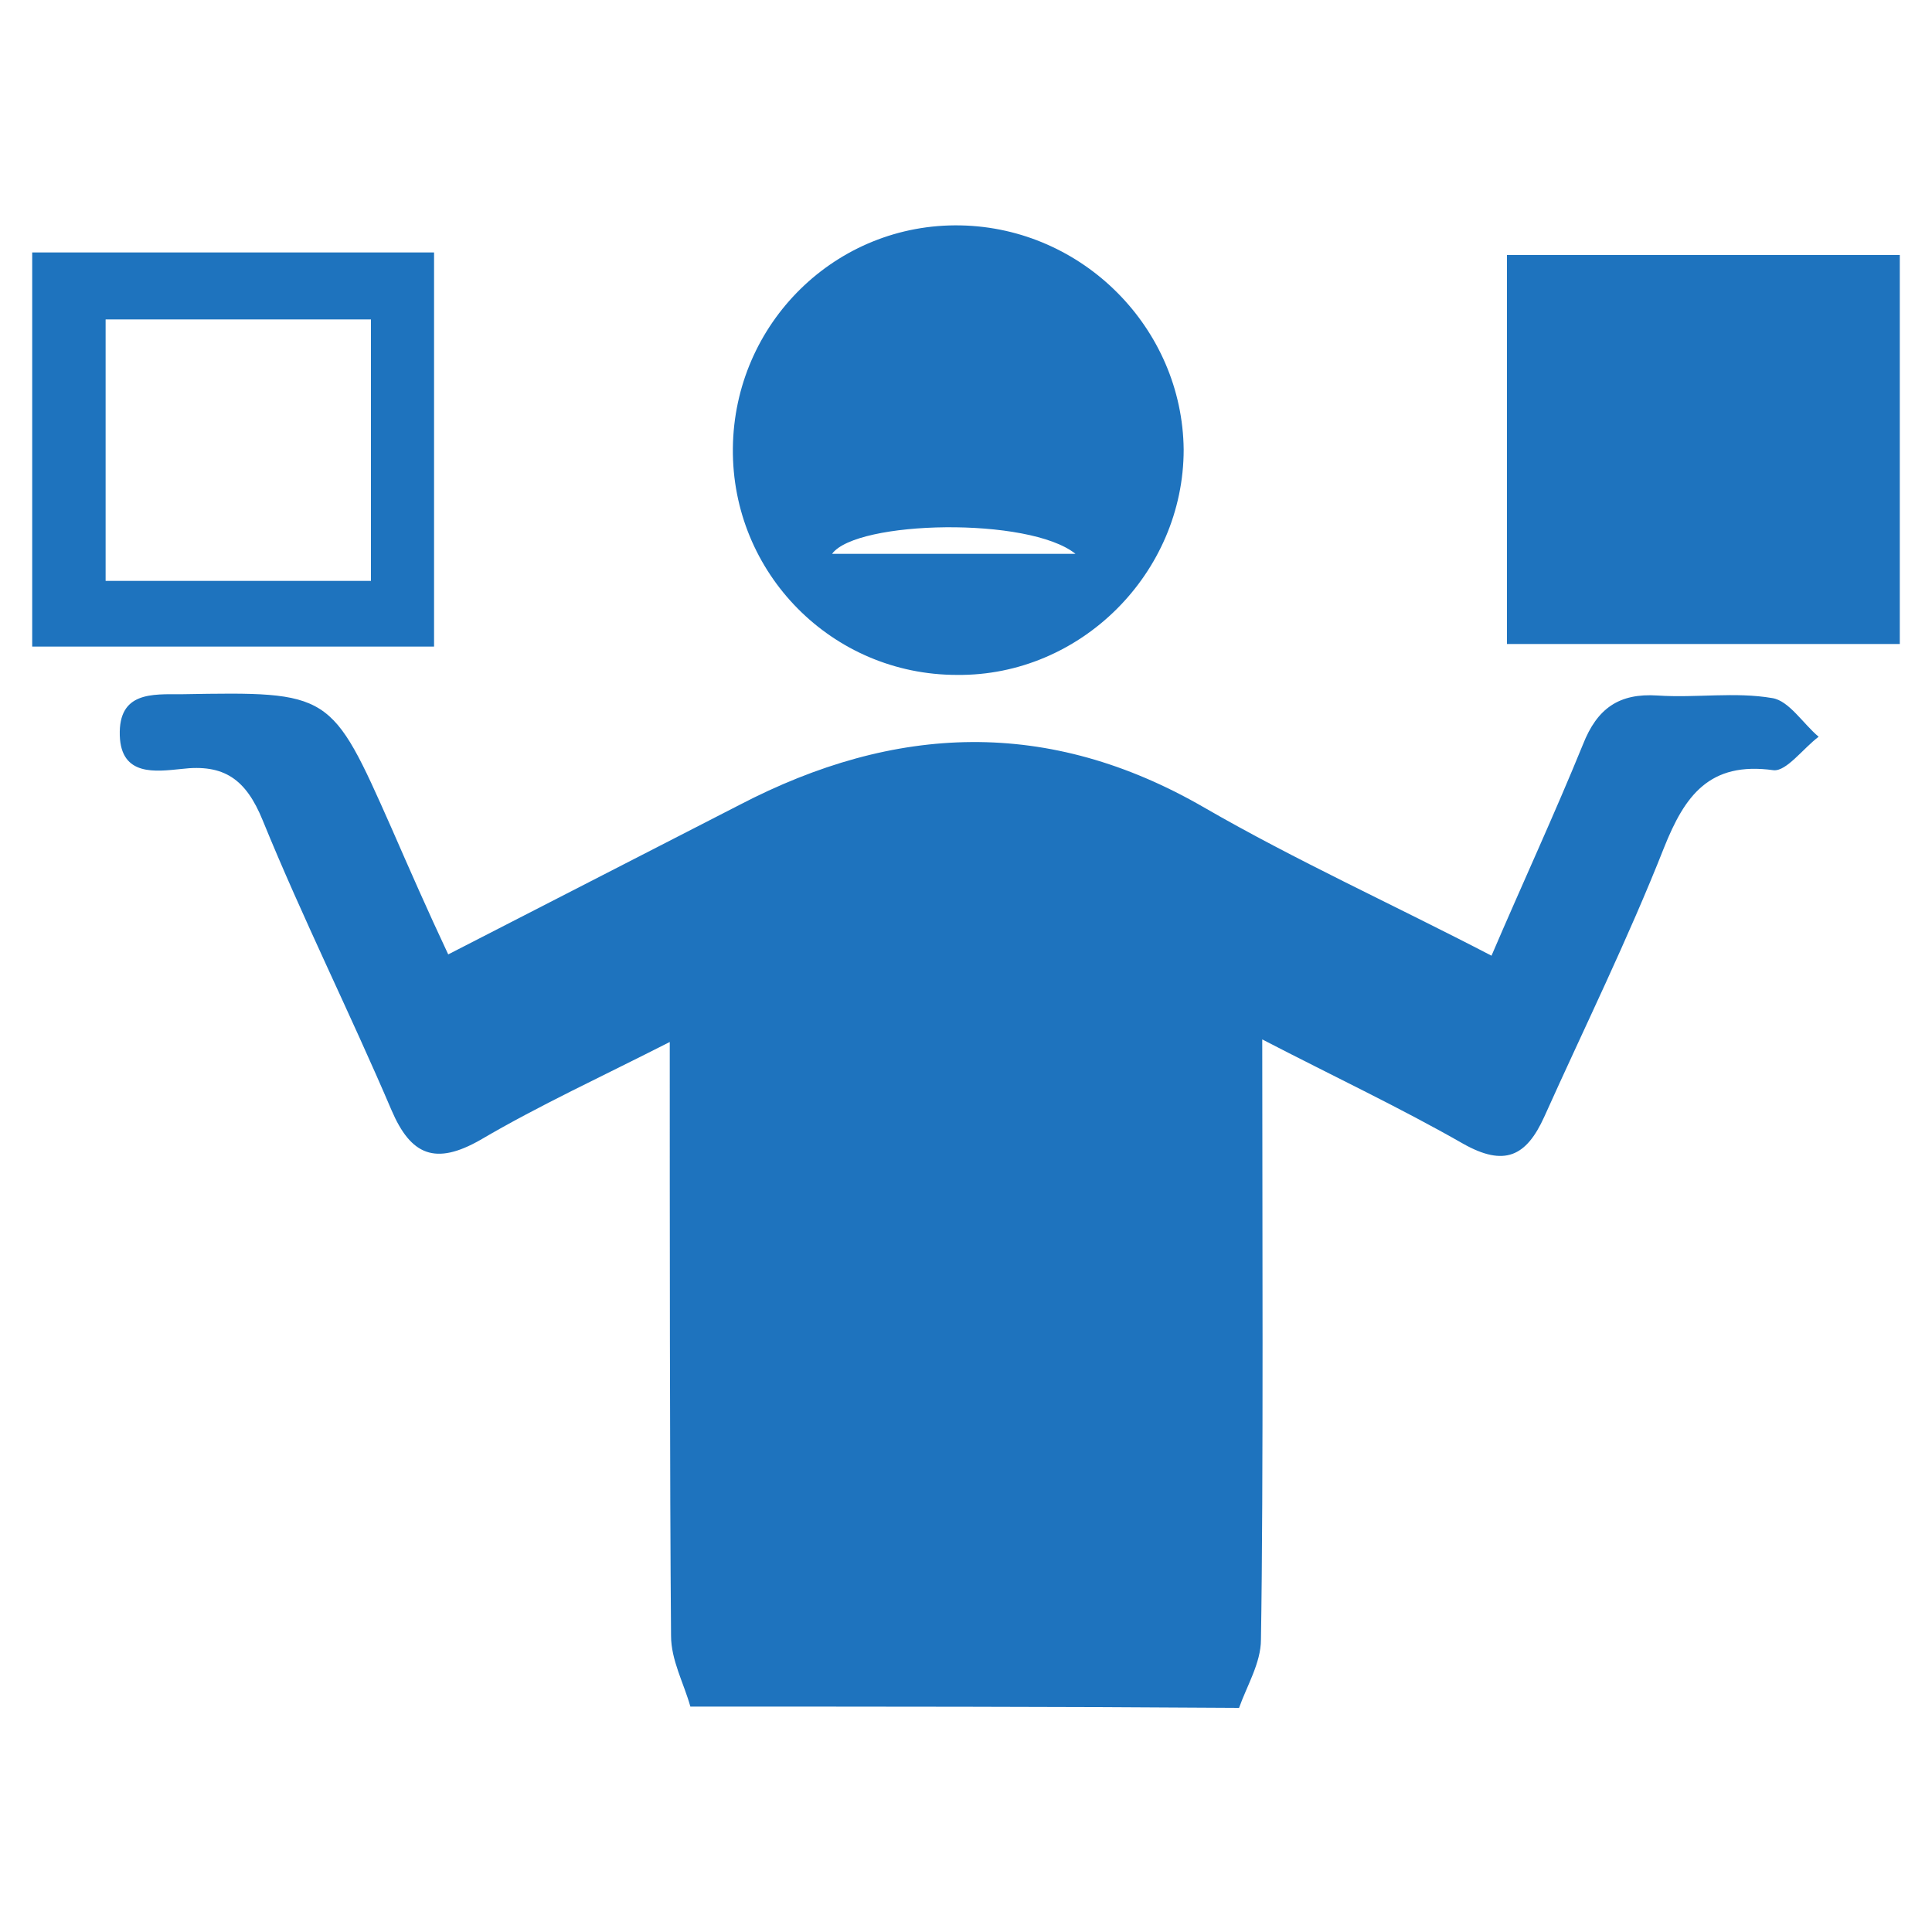
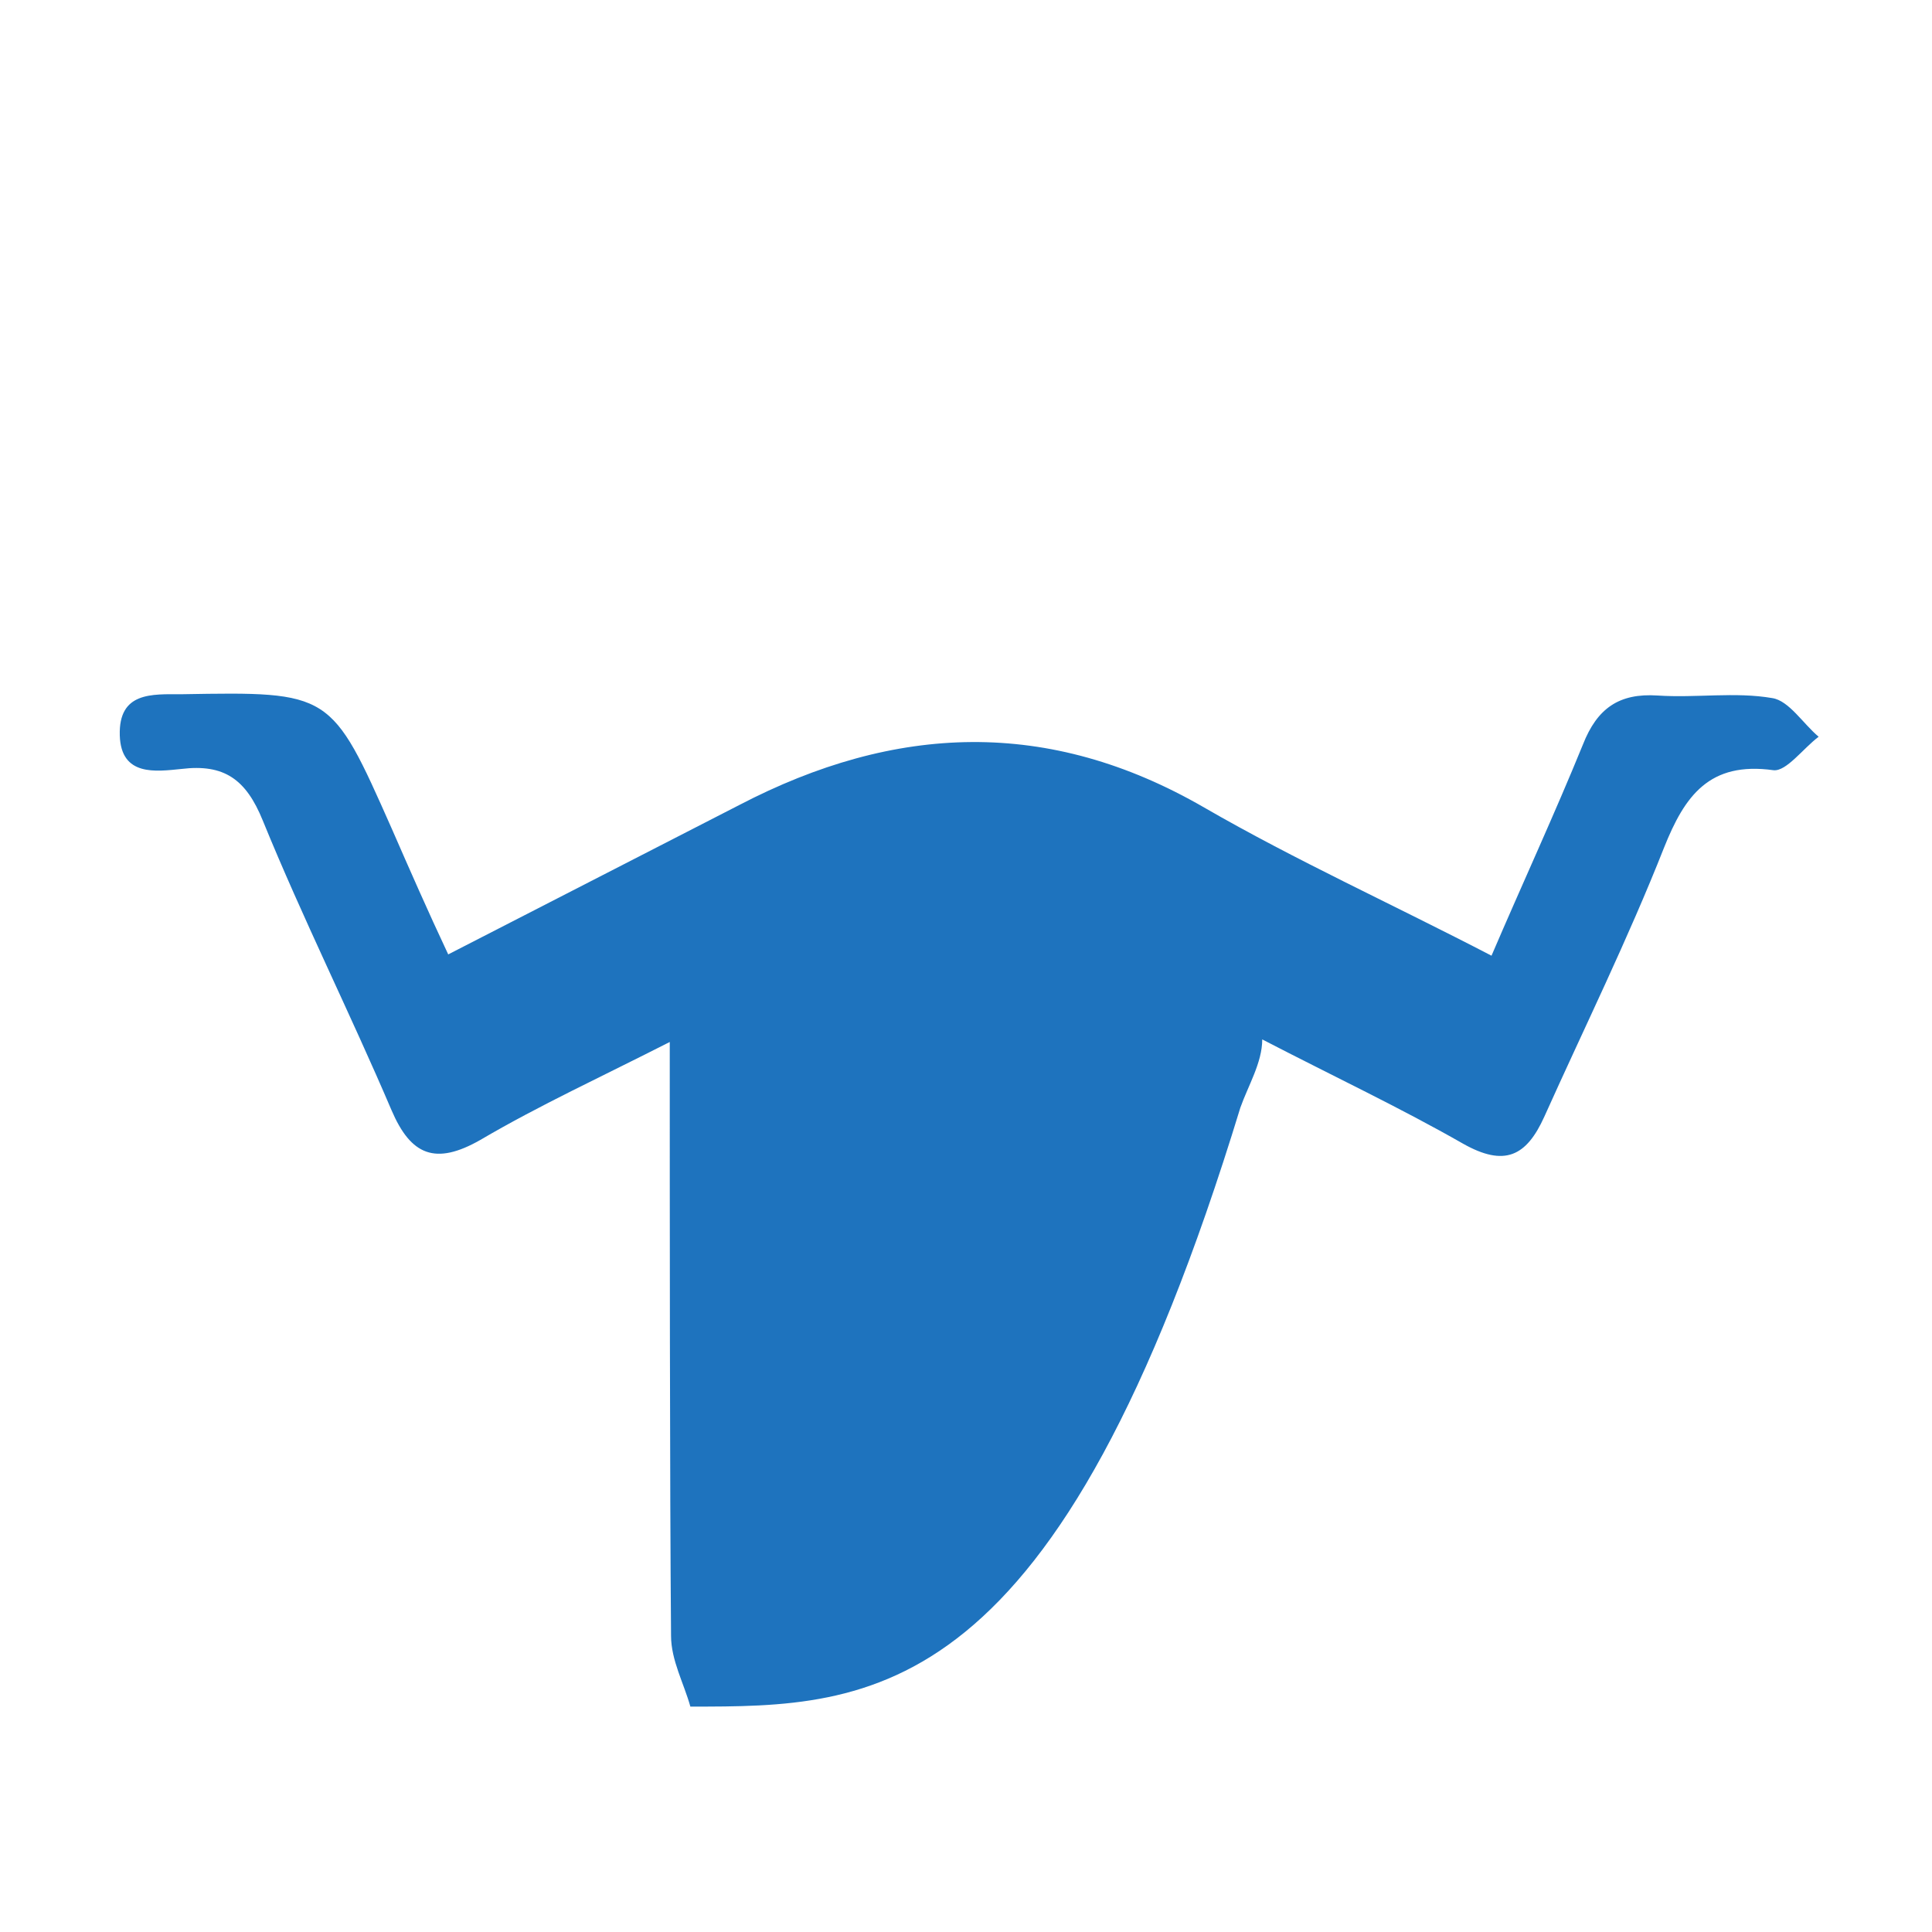
<svg xmlns="http://www.w3.org/2000/svg" version="1.1" id="Layer_1" x="0px" y="0px" viewBox="0 0 150 150" style="enable-background:new 0 0 150 150;" xml:space="preserve">
  <style type="text/css">
	.st0{fill:#1E73BE;}
</style>
  <g id="mr3PLM.tif">
    <g>
-       <path class="st0" d="M53.6,132.5c-0.5-1.8-1.5-3.6-1.5-5.5c-0.1-11.7-0.1-33.5-0.1-46.1c-5.3,2.7-10.1,4.9-14.7,7.6    c-3.5,2-5.4,1.2-6.9-2.3c-3.2-7.5-6.9-14.9-10-22.5c-1.3-3.2-3-4.4-6.3-4c-2,0.2-4.7,0.6-4.8-2.6c-0.1-3.4,2.5-3.2,4.8-3.2    c11.6-0.2,11.6-0.2,16.3,10.4c1.4,3.2,2.8,6.4,4.4,9.8c7.8-4,15.2-7.8,22.6-11.6c12.1-6.3,24-6.8,36.1,0.2    c7.1,4.1,14.6,7.5,22.3,11.5c2.4-5.6,4.9-11,7.1-16.4c1.1-2.8,2.8-4,5.8-3.8c3,0.2,6-0.3,8.9,0.2c1.3,0.2,2.4,2,3.6,3    c-1.2,0.9-2.5,2.7-3.5,2.6c-5-0.7-6.9,2-8.5,6c-2.8,7.1-6.2,14-9.3,20.9c-1.4,3.1-3.1,3.9-6.3,2.1c-4.9-2.8-10-5.2-15.6-8.1    c0,12.6,0.1,34.6-0.1,46.6c0,1.8-1.1,3.6-1.7,5.3C82.1,132.5,67.8,132.5,53.6,132.5z" />
-       <path class="st0" d="M2.5,19.6c10.3,0,20.7,0,31.2,0c0,10.2,0,20.2,0,30.6c-10.4,0-20.8,0-31.2,0C2.5,40,2.5,29.8,2.5,19.6z     M8.2,45.1c7.1,0,13.8,0,20.6,0c0-6.9,0-13.5,0-20.3c-6.9,0-13.6,0-20.6,0C8.2,31.6,8.2,38.2,8.2,45.1z" />
-       <path class="st0" d="M117,19.8c10.3,0,20.3,0,30.5,0c0,10.1,0,19.9,0,30.2c-10.1,0-20.2,0-30.5,0C117,40,117,30.2,117,19.8z" />
-       <path class="st0" d="M56.9,34.8c0.1-9.7,8-17.5,17.7-17.3c9.5,0.2,17.2,8,17.3,17.4c0,9.6-8,17.6-17.6,17.5    C64.6,52.4,56.8,44.5,56.9,34.8z M83.5,43c-3.6-2.9-17-2.6-18.9,0C70.7,43,76.7,43,83.5,43z" />
+       <path class="st0" d="M53.6,132.5c-0.5-1.8-1.5-3.6-1.5-5.5c-0.1-11.7-0.1-33.5-0.1-46.1c-5.3,2.7-10.1,4.9-14.7,7.6    c-3.5,2-5.4,1.2-6.9-2.3c-3.2-7.5-6.9-14.9-10-22.5c-1.3-3.2-3-4.4-6.3-4c-2,0.2-4.7,0.6-4.8-2.6c-0.1-3.4,2.5-3.2,4.8-3.2    c11.6-0.2,11.6-0.2,16.3,10.4c1.4,3.2,2.8,6.4,4.4,9.8c7.8-4,15.2-7.8,22.6-11.6c12.1-6.3,24-6.8,36.1,0.2    c7.1,4.1,14.6,7.5,22.3,11.5c2.4-5.6,4.9-11,7.1-16.4c1.1-2.8,2.8-4,5.8-3.8c3,0.2,6-0.3,8.9,0.2c1.3,0.2,2.4,2,3.6,3    c-1.2,0.9-2.5,2.7-3.5,2.6c-5-0.7-6.9,2-8.5,6c-2.8,7.1-6.2,14-9.3,20.9c-1.4,3.1-3.1,3.9-6.3,2.1c-4.9-2.8-10-5.2-15.6-8.1    c0,1.8-1.1,3.6-1.7,5.3C82.1,132.5,67.8,132.5,53.6,132.5z" />
    </g>
  </g>
</svg>